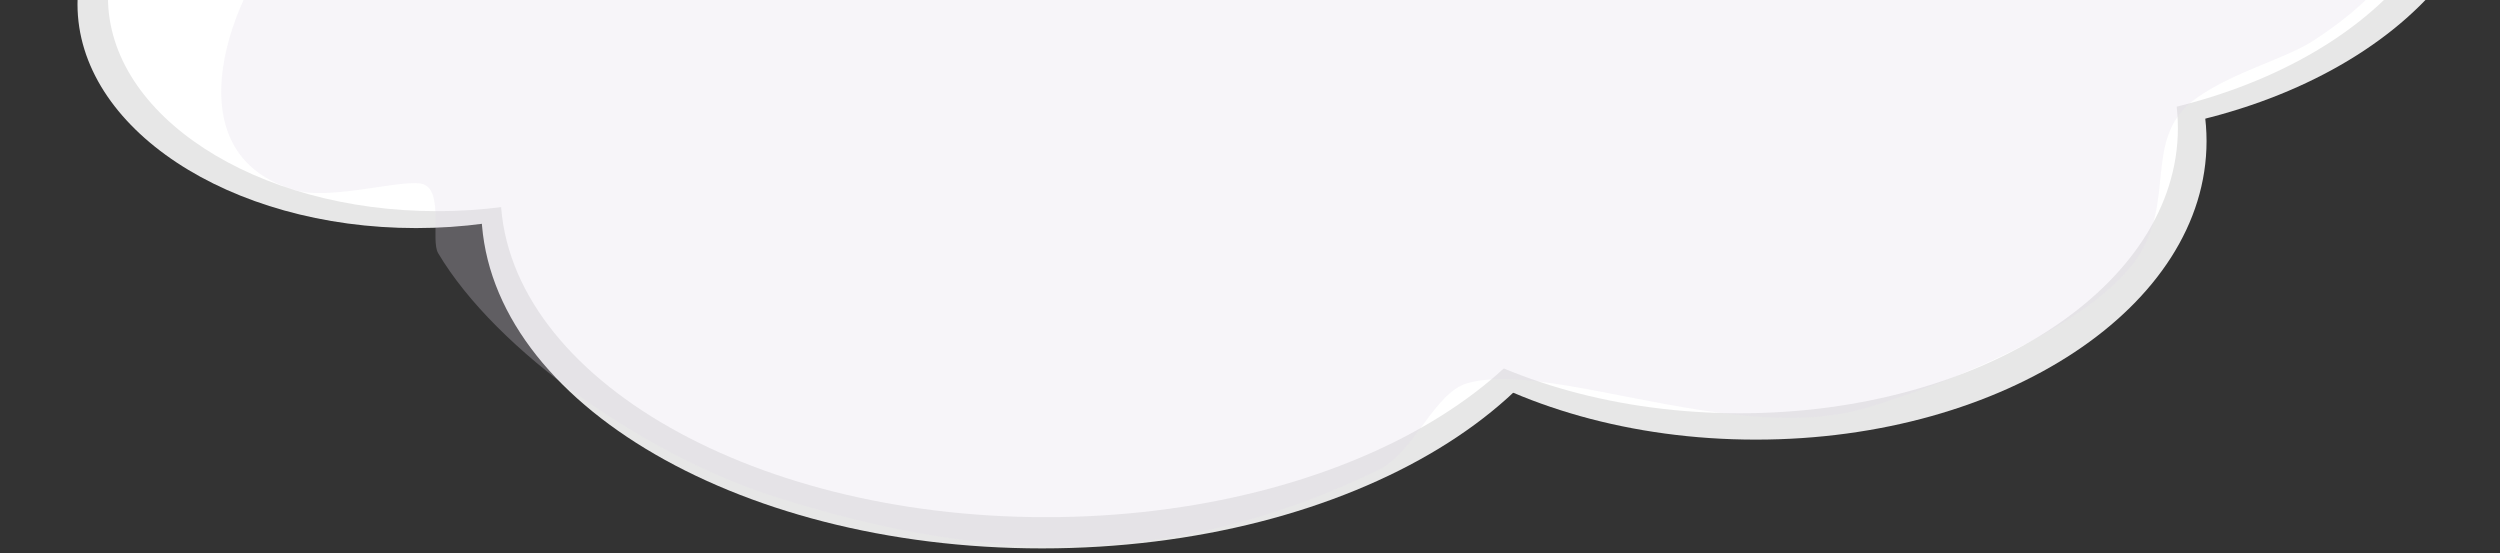
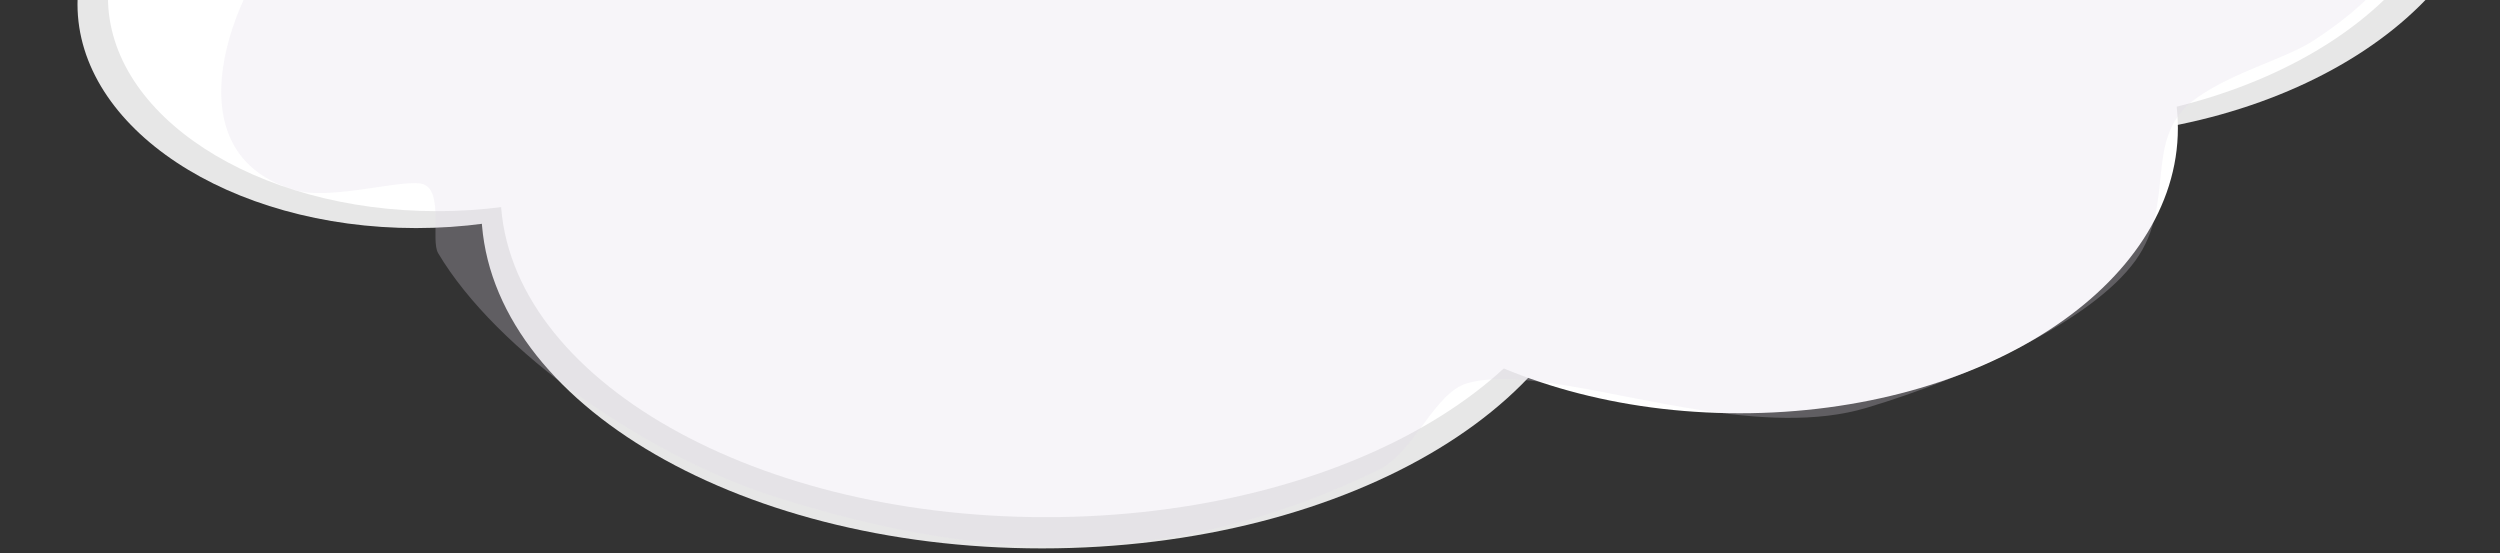
<svg xmlns="http://www.w3.org/2000/svg" width="131" height="29" viewBox="0 0 131 29" fill="none">
  <rect x="0" y="0" width="131" height="29" fill="#333333" stroke="none" />
  <g id="clouds">
    <g id="Group">
      <path id="Vector" d="M83.992 10.897C83.992 1.044 70.835 -6.943 54.606 -6.943C38.376 -6.943 25.219 1.044 25.219 10.897C25.219 20.75 38.376 28.736 54.606 28.736C70.835 28.736 83.992 20.75 83.992 10.897Z" fill="#E7E7E7" />
      <path id="Vector_2" d="M39.538 0.222C39.538 -6.257 31.596 -11.508 21.8 -11.508C12.003 -11.508 4.061 -6.257 4.061 0.222C4.061 6.7 12.003 11.951 21.8 11.951C31.596 11.951 39.538 6.7 39.538 0.222Z" fill="#E7E7E7" />
      <path id="Vector_3" d="M130.797 -8.411C130.797 -17.048 120.223 -24.051 107.181 -24.051C94.138 -24.051 83.565 -17.048 83.565 -8.411C83.565 0.227 94.138 7.229 107.181 7.229C120.223 7.229 130.797 0.227 130.797 -8.411Z" fill="#E7E7E7" />
-       <path id="Vector_4" d="M115.623 7.396C115.623 -1.242 105.049 -8.244 92.007 -8.244C78.964 -8.244 68.391 -1.242 68.391 7.396C68.391 16.034 78.964 23.036 92.007 23.036C105.049 23.036 115.623 16.034 115.623 7.396Z" fill="#E7E7E7" />
      <path id="Vector_5" d="M95.533 -13.463C95.533 -22.101 80.032 -29.103 60.91 -29.103C41.789 -29.103 26.288 -22.101 26.288 -13.463C26.288 -4.825 41.789 2.177 60.91 2.177C80.032 2.177 95.533 -4.825 95.533 -13.463Z" fill="#E7E7E7" />
    </g>
    <g id="Group_2">
      <path id="Vector_6" d="M83.369 10.054C83.369 0.642 70.577 -6.99 54.799 -6.99C39.02 -6.99 26.228 0.642 26.228 10.054C26.228 19.467 39.02 27.099 54.799 27.099C70.577 27.099 83.369 19.467 83.369 10.054Z" fill="white" />
      <path id="Vector_7" d="M40.15 -0.144C40.15 -6.333 32.428 -11.35 22.904 -11.35C13.379 -11.35 5.658 -6.333 5.658 -0.144C5.658 6.046 13.379 11.065 22.904 11.065C32.428 11.065 40.15 6.046 40.15 -0.144Z" fill="white" />
      <path id="Vector_8" d="M128.873 -8.387C128.873 -16.639 118.594 -23.33 105.913 -23.33C93.233 -23.33 82.953 -16.639 82.953 -8.387C82.953 -0.133 93.233 6.556 105.913 6.556C118.594 6.556 128.873 -0.133 128.873 -8.387Z" fill="white" />
      <path id="Vector_9" d="M114.121 6.713C114.121 -1.54 103.841 -8.23 91.161 -8.23C78.48 -8.23 68.201 -1.54 68.201 6.713C68.201 14.966 78.48 21.655 91.161 21.655C103.841 21.655 114.121 14.966 114.121 6.713Z" fill="white" />
      <path id="Vector_10" d="M94.589 -13.217C94.589 -21.471 79.519 -28.162 60.928 -28.162C42.338 -28.162 27.267 -21.471 27.267 -13.217C27.267 -4.965 42.338 1.725 60.928 1.725C79.519 1.725 94.589 -4.965 94.589 -13.217Z" fill="white" />
    </g>
    <path id="Vector_11" opacity="0.258" d="M115.134 5.112C112.174 7.172 114.126 10.552 111.903 13.645C109.584 16.87 103.049 19.799 97.819 21.367C95.18 22.159 92.079 21.95 89.02 21.474C84.249 20.73 79.578 19.335 76.909 20.072C75.147 20.56 74.115 23.72 72.224 24.632C61.661 29.725 52.017 29.657 40.63 26.041C33.828 23.881 25.997 18.4 22.954 13.257C22.564 12.595 23.252 10.009 22.168 9.649C21.238 9.34 17.39 10.492 15.566 9.99C8.696 8.102 12.177 -0.654 15.284 -3.852C20.678 -9.406 26.084 -4.434 31.369 -4.076C33.24 -3.949 35.846 -10.258 39.078 -10.924C41.536 -11.431 54.221 -7.109 53.767 -9.532C52.661 -15.411 38.072 -15.943 32.7 -13.99C31.448 -13.535 30.27 -10.583 29.36 -10.531C27.619 -10.429 24.573 -14.427 21.846 -14.2C19.111 -13.973 12.733 -6.224 13.127 -13.476C13.22 -15.184 14.664 -16.737 14.735 -18.369C14.864 -21.338 8.566 -18.159 10.303 -21.829C16.848 -35.66 41.315 -24.573 47.667 -26.796C59.294 -30.865 64.386 -37.745 78.725 -31.005C81.489 -29.708 80.61 -25.425 83.677 -24.614C86.853 -23.775 93.037 -25.684 98.397 -22.765C101.676 -20.978 102.475 -14.305 103.168 -14.075C105.481 -13.308 112.321 -16.912 117.027 -14.451C121.48 -12.122 128.498 -9.859 128.554 -5.891C128.566 -5.059 125.175 -1.382 125.175 -1.382C125.175 -1.382 124.225 0.185 121.213 2.136C119.737 3.091 117.136 3.718 115.134 5.112Z" fill="#E1D9EA" />
  </g>
</svg>